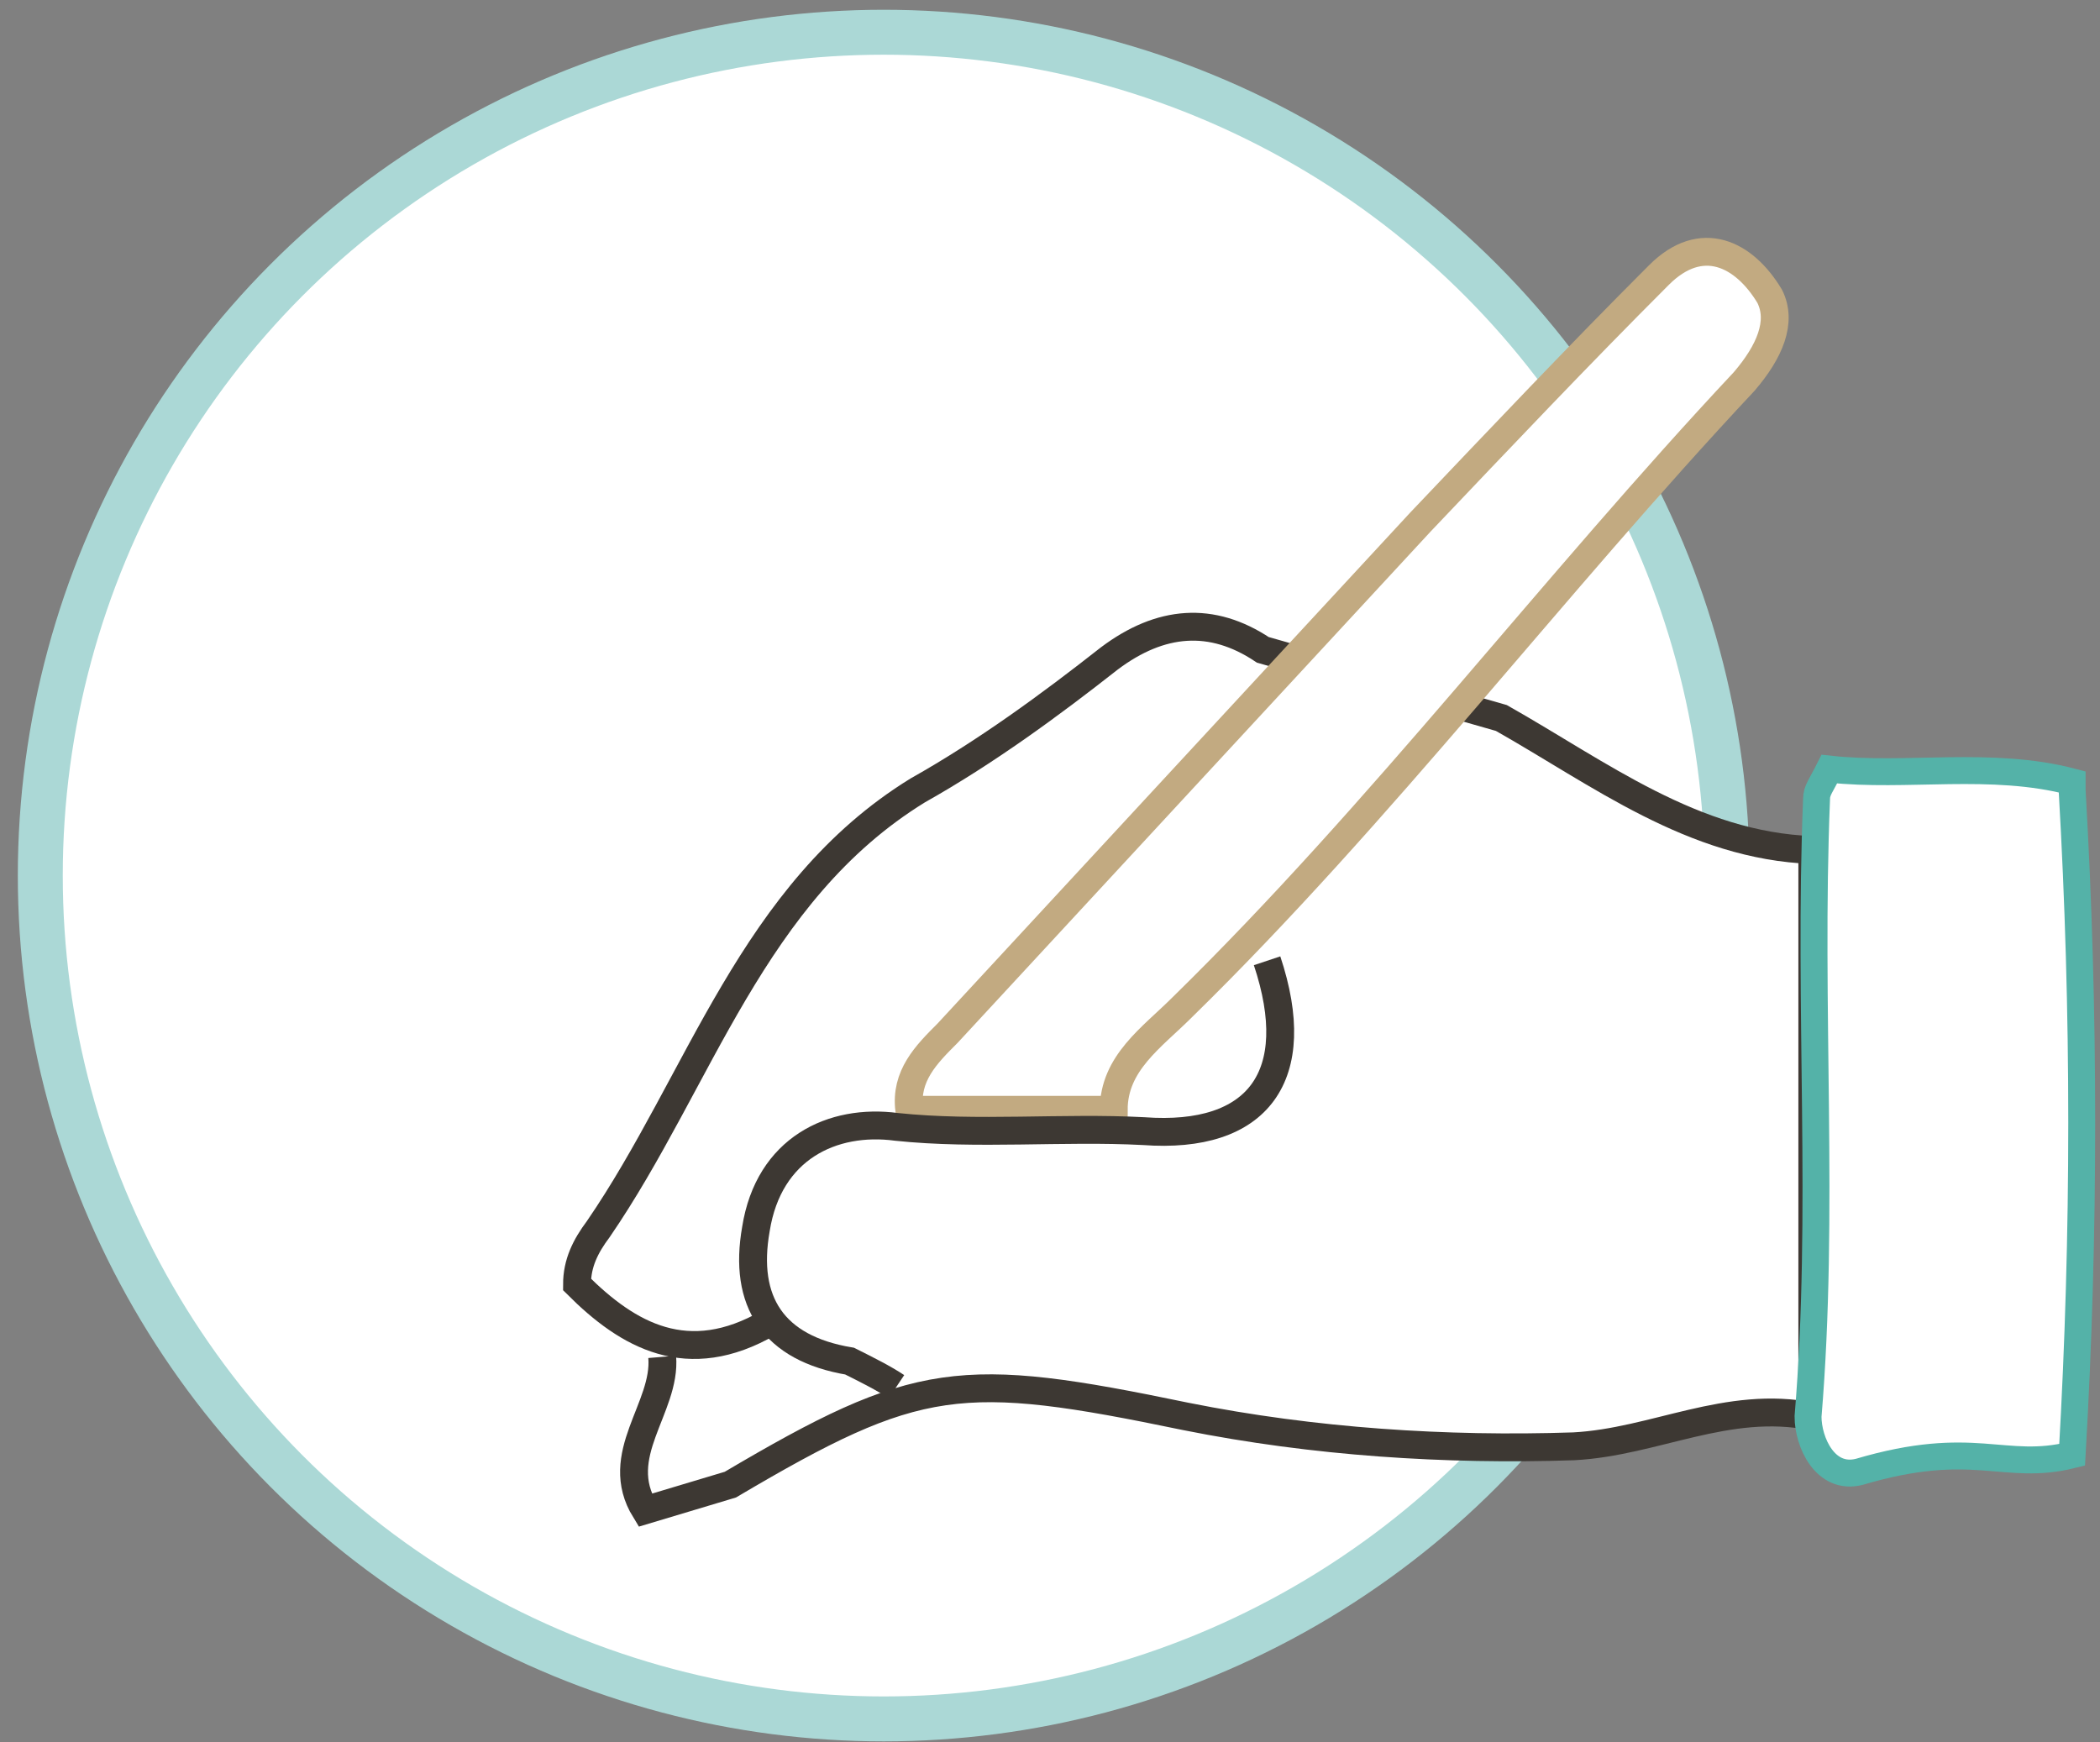
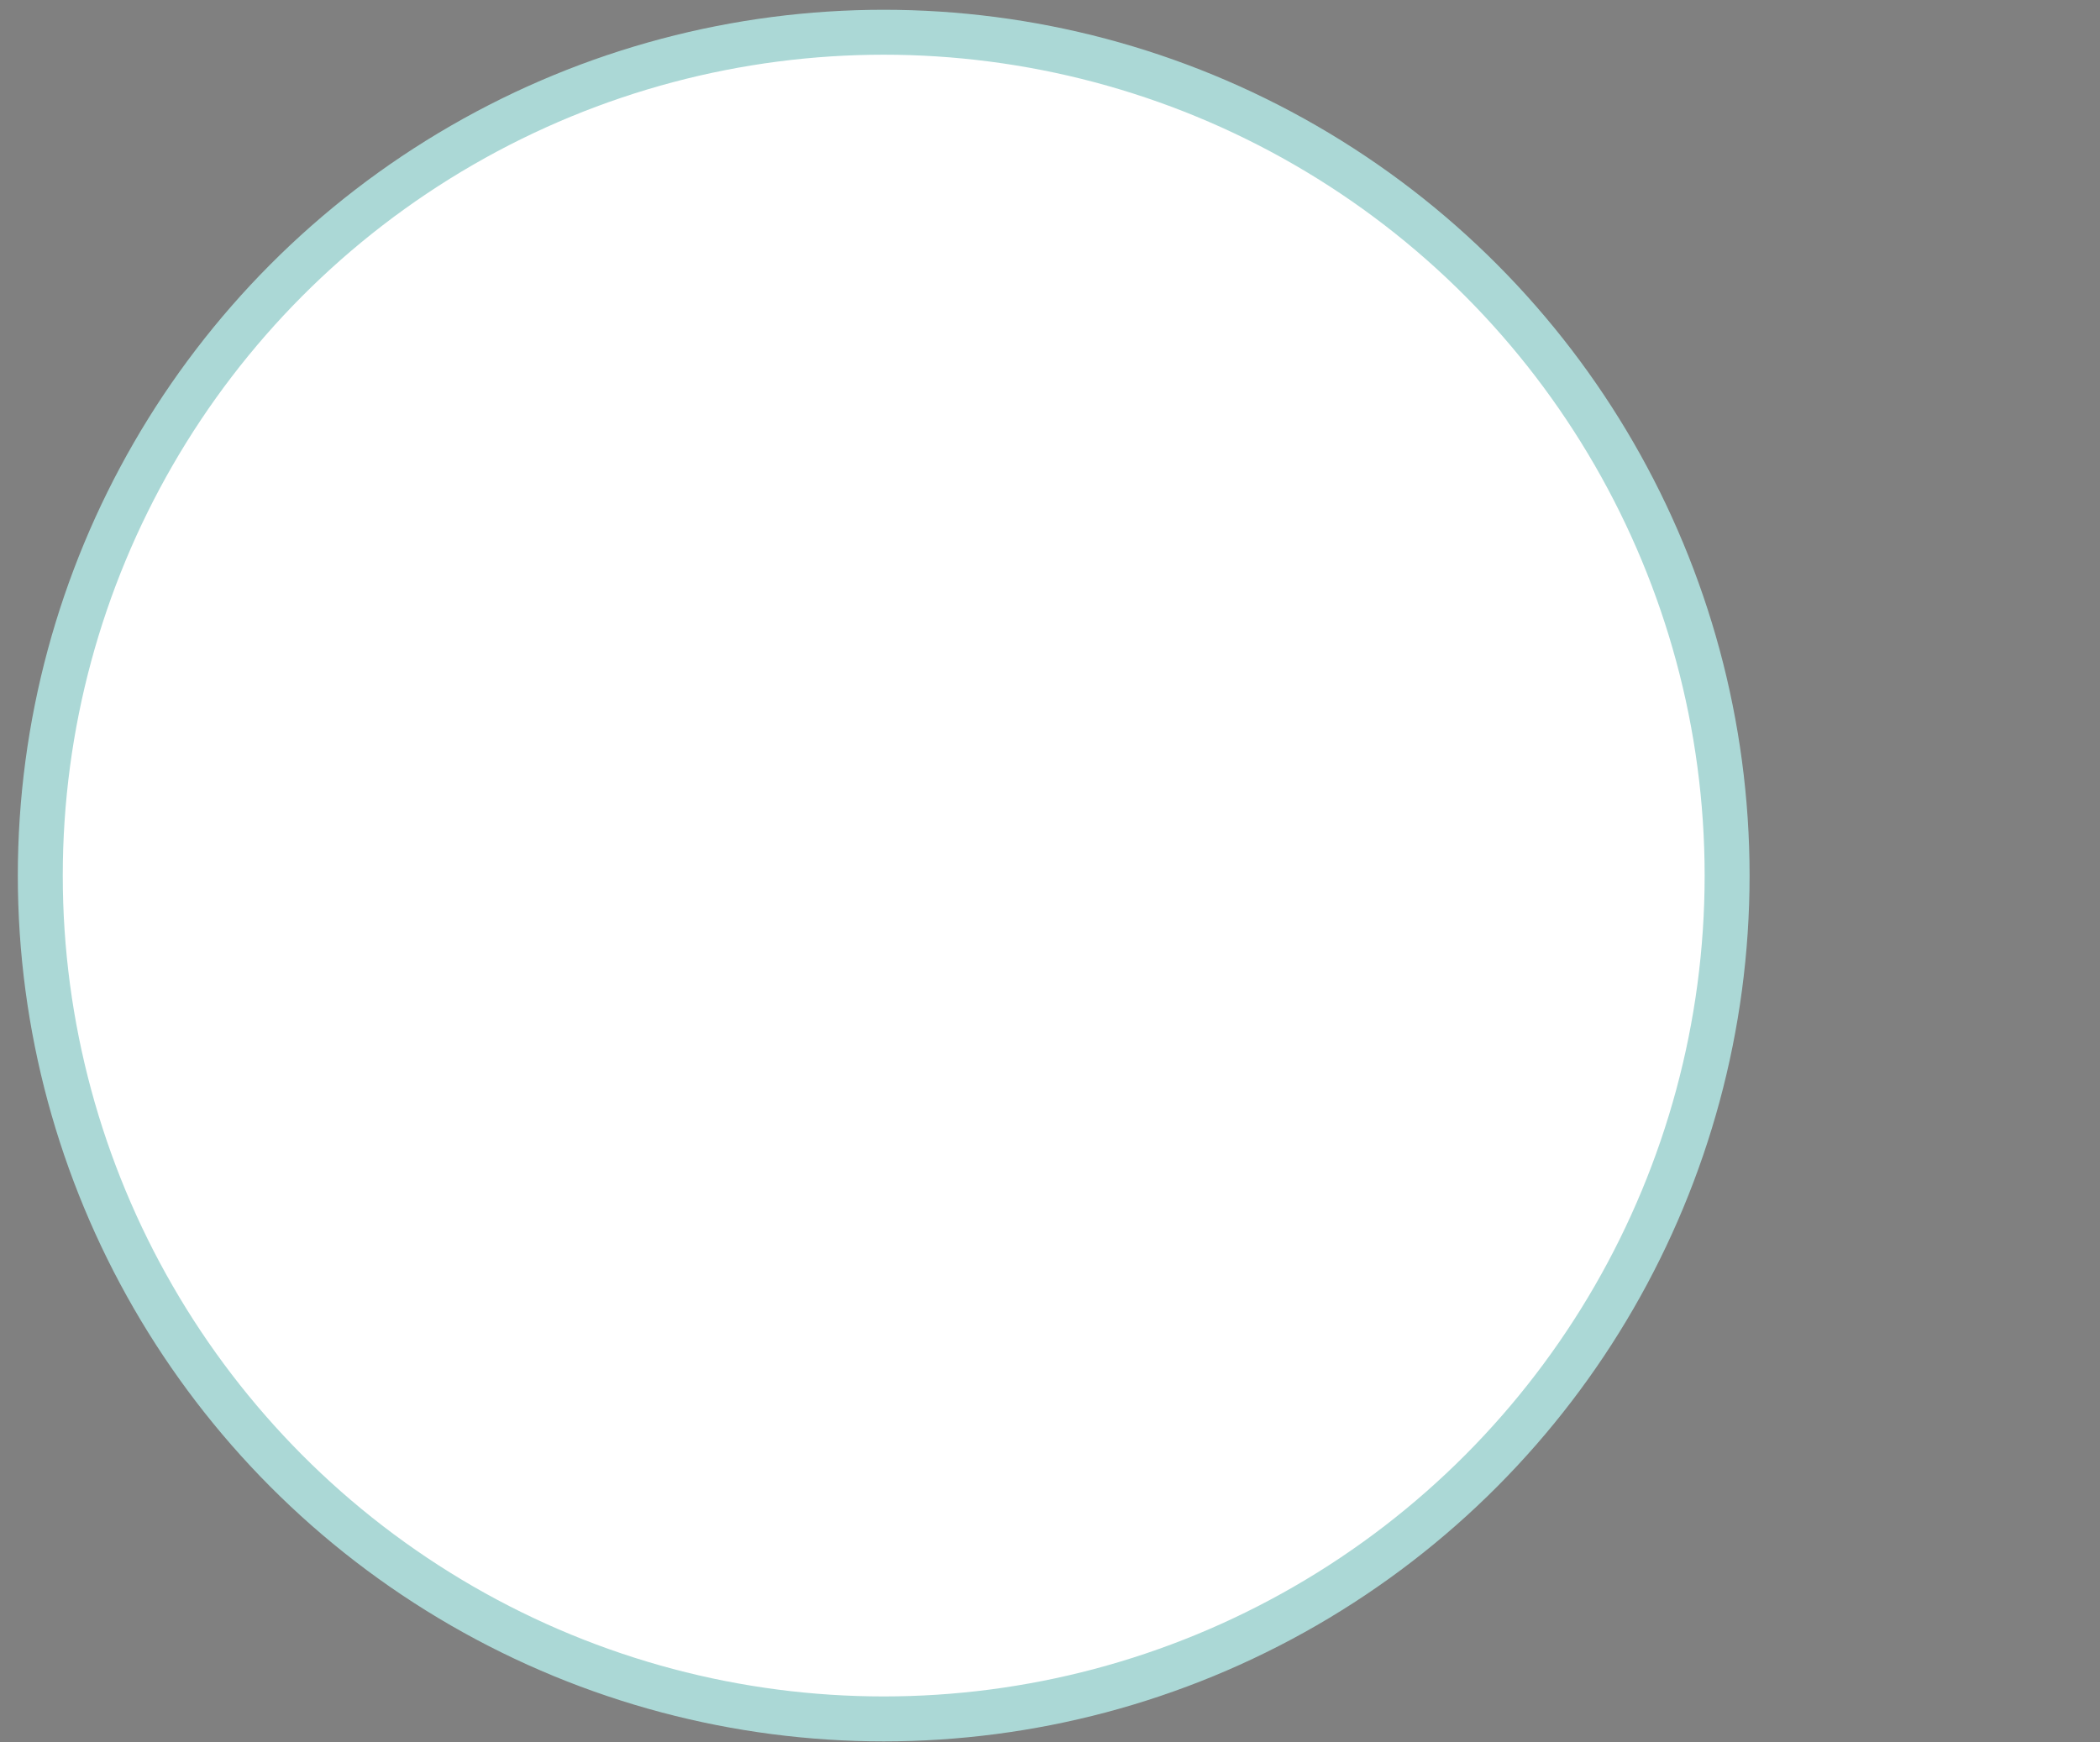
<svg xmlns="http://www.w3.org/2000/svg" version="1.1" id="Capa_1" x="0px" y="0px" viewBox="0 0 49.3 40.9" style="enable-background:new 0 0 49.3 40.9;" xml:space="preserve">
  <rect x="0" y="0" width="49.3" height="40.9" fill="#808080" stroke="none" />
  <style type="text/css">
	.st0{fill:#FFFFFF;stroke:#ABD8D6;stroke-width:1.055;stroke-miterlimit:10;}
	.st1{fill:#FFFFFF;stroke:#3D3833;stroke-width:0.654;stroke-miterlimit:10;}
	.st2{fill:#FFFFFF;stroke:#54B2A8;stroke-width:0.632;stroke-miterlimit:10;}
	.st3{fill:#FFFFFF;stroke:#C2AA81;stroke-width:0.654;stroke-miterlimit:10;}
</style>
  <g id="Grupo_46" transform="translate(-479.854 -467.443)">
    <circle id="Elipse_23" class="st0" cx="500.6" cy="488" r="19.8" />
-     <path id="Trazado_86" class="st1" d="M495.4,499.3c0.1,1.2-1.2,2.3-0.4,3.6l2-0.6c4.4-2.6,5.4-2.7,10.7-1.6c3,0.6,6.1,0.8,9.1,0.7   c1.9-0.1,3.6-1.1,5.6-0.7v-13.3c-2.8-0.1-5-1.8-7.3-3.1l-5.6-1.6c-1.2-0.8-2.4-0.7-3.6,0.2c-1.4,1.1-2.9,2.2-4.5,3.1   c-3.9,2.4-5.1,6.8-7.5,10.3c-0.3,0.4-0.5,0.8-0.5,1.3c1.2,1.2,2.6,2,4.5,0.9" />
-     <path id="Trazado_87" class="st2" d="M528.5,486c0.3,5.2,0.3,10.4,0,15.6c-1.6,0.4-2.3-0.4-5,0.4c-0.8,0.2-1.2-0.7-1.2-1.3   c0.4-4.8,0-9.6,0.2-14.5c0-0.2,0.1-0.3,0.3-0.7c1.8,0.2,3.8-0.2,5.7,0.3L528.5,486z" />
-     <path id="Trazado_88" class="st3" d="M506,493.5c0-1.1,0.9-1.7,1.6-2.4c4.7-4.6,8.7-9.9,13.2-14.7c0.6-0.7,0.9-1.4,0.6-2   c-0.6-1-1.6-1.5-2.6-0.5c-1.9,1.9-3.7,3.8-5.6,5.8c-3.7,4-7.4,8-11.1,12c-0.5,0.5-1,1-0.9,1.8H506z" />
-     <path id="Trazado_89" class="st1" d="M509.6,490c0.9,2.7-0.2,4.2-2.9,4c-1.9-0.1-3.9,0.1-5.8-0.1c-1.5-0.2-3,0.5-3.3,2.4   c-0.3,1.7,0.4,2.8,2.2,3.1c0.4,0.2,0.8,0.4,1.1,0.6" />
  </g>
</svg>